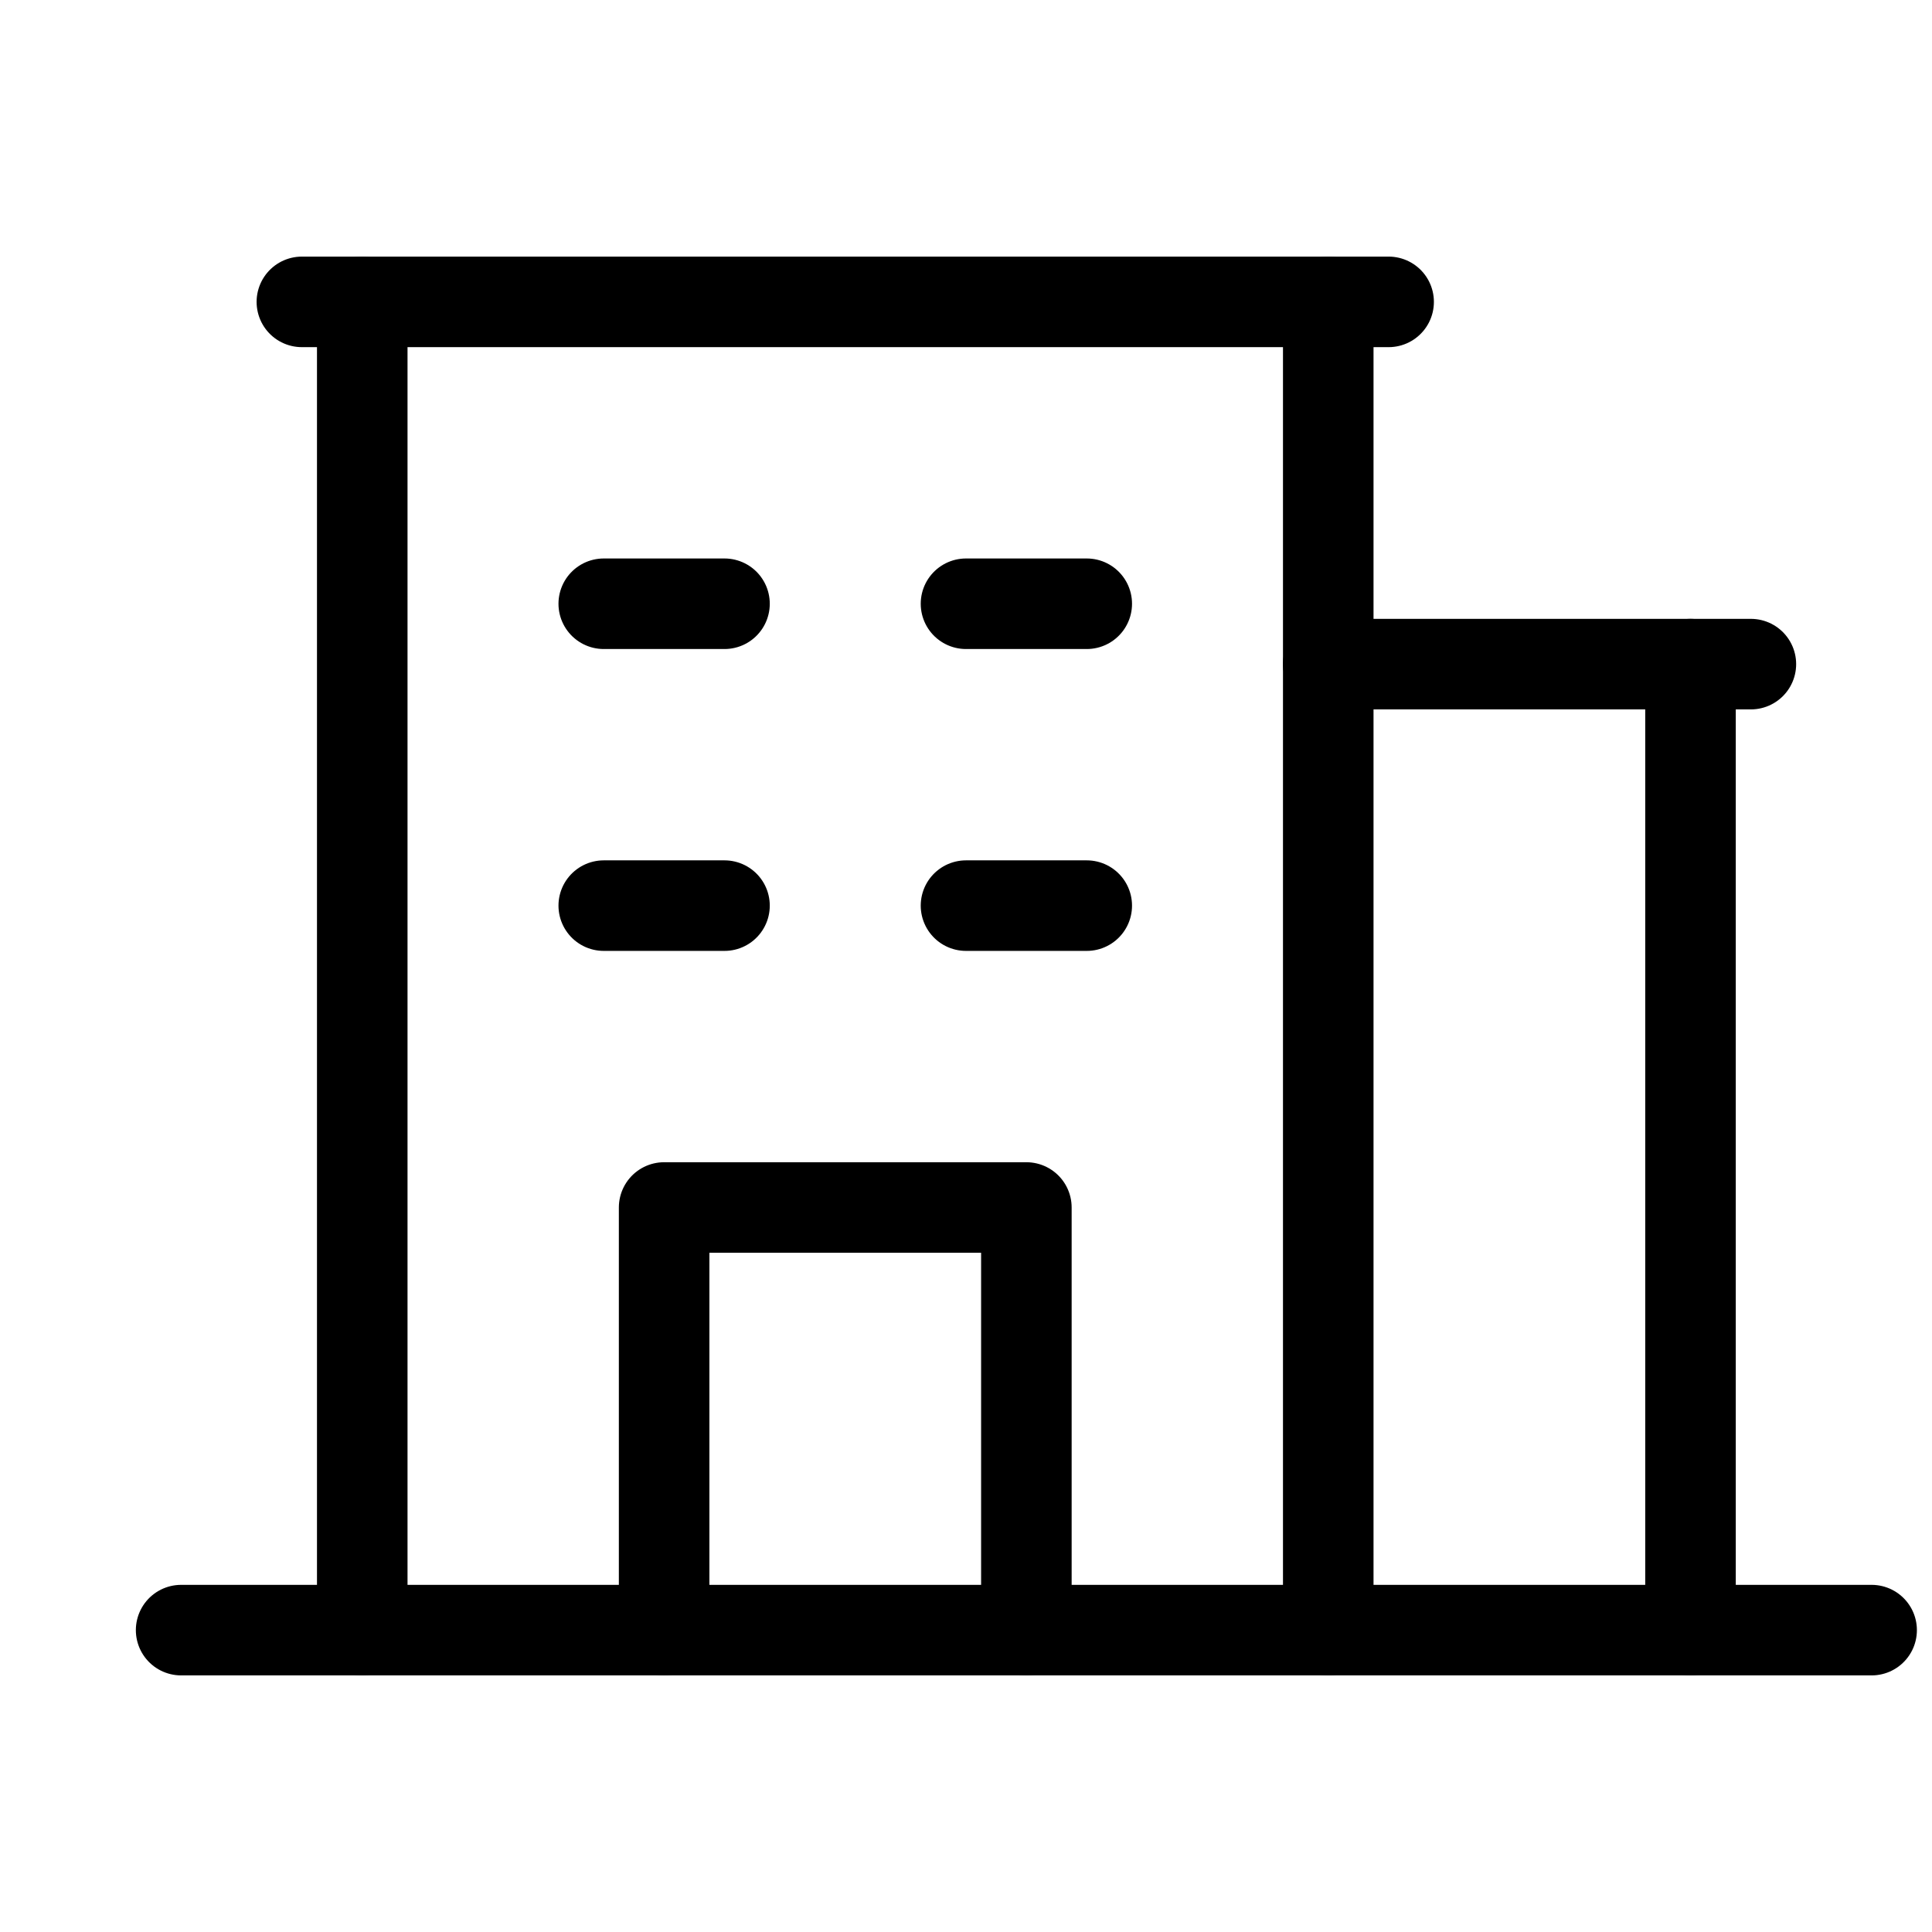
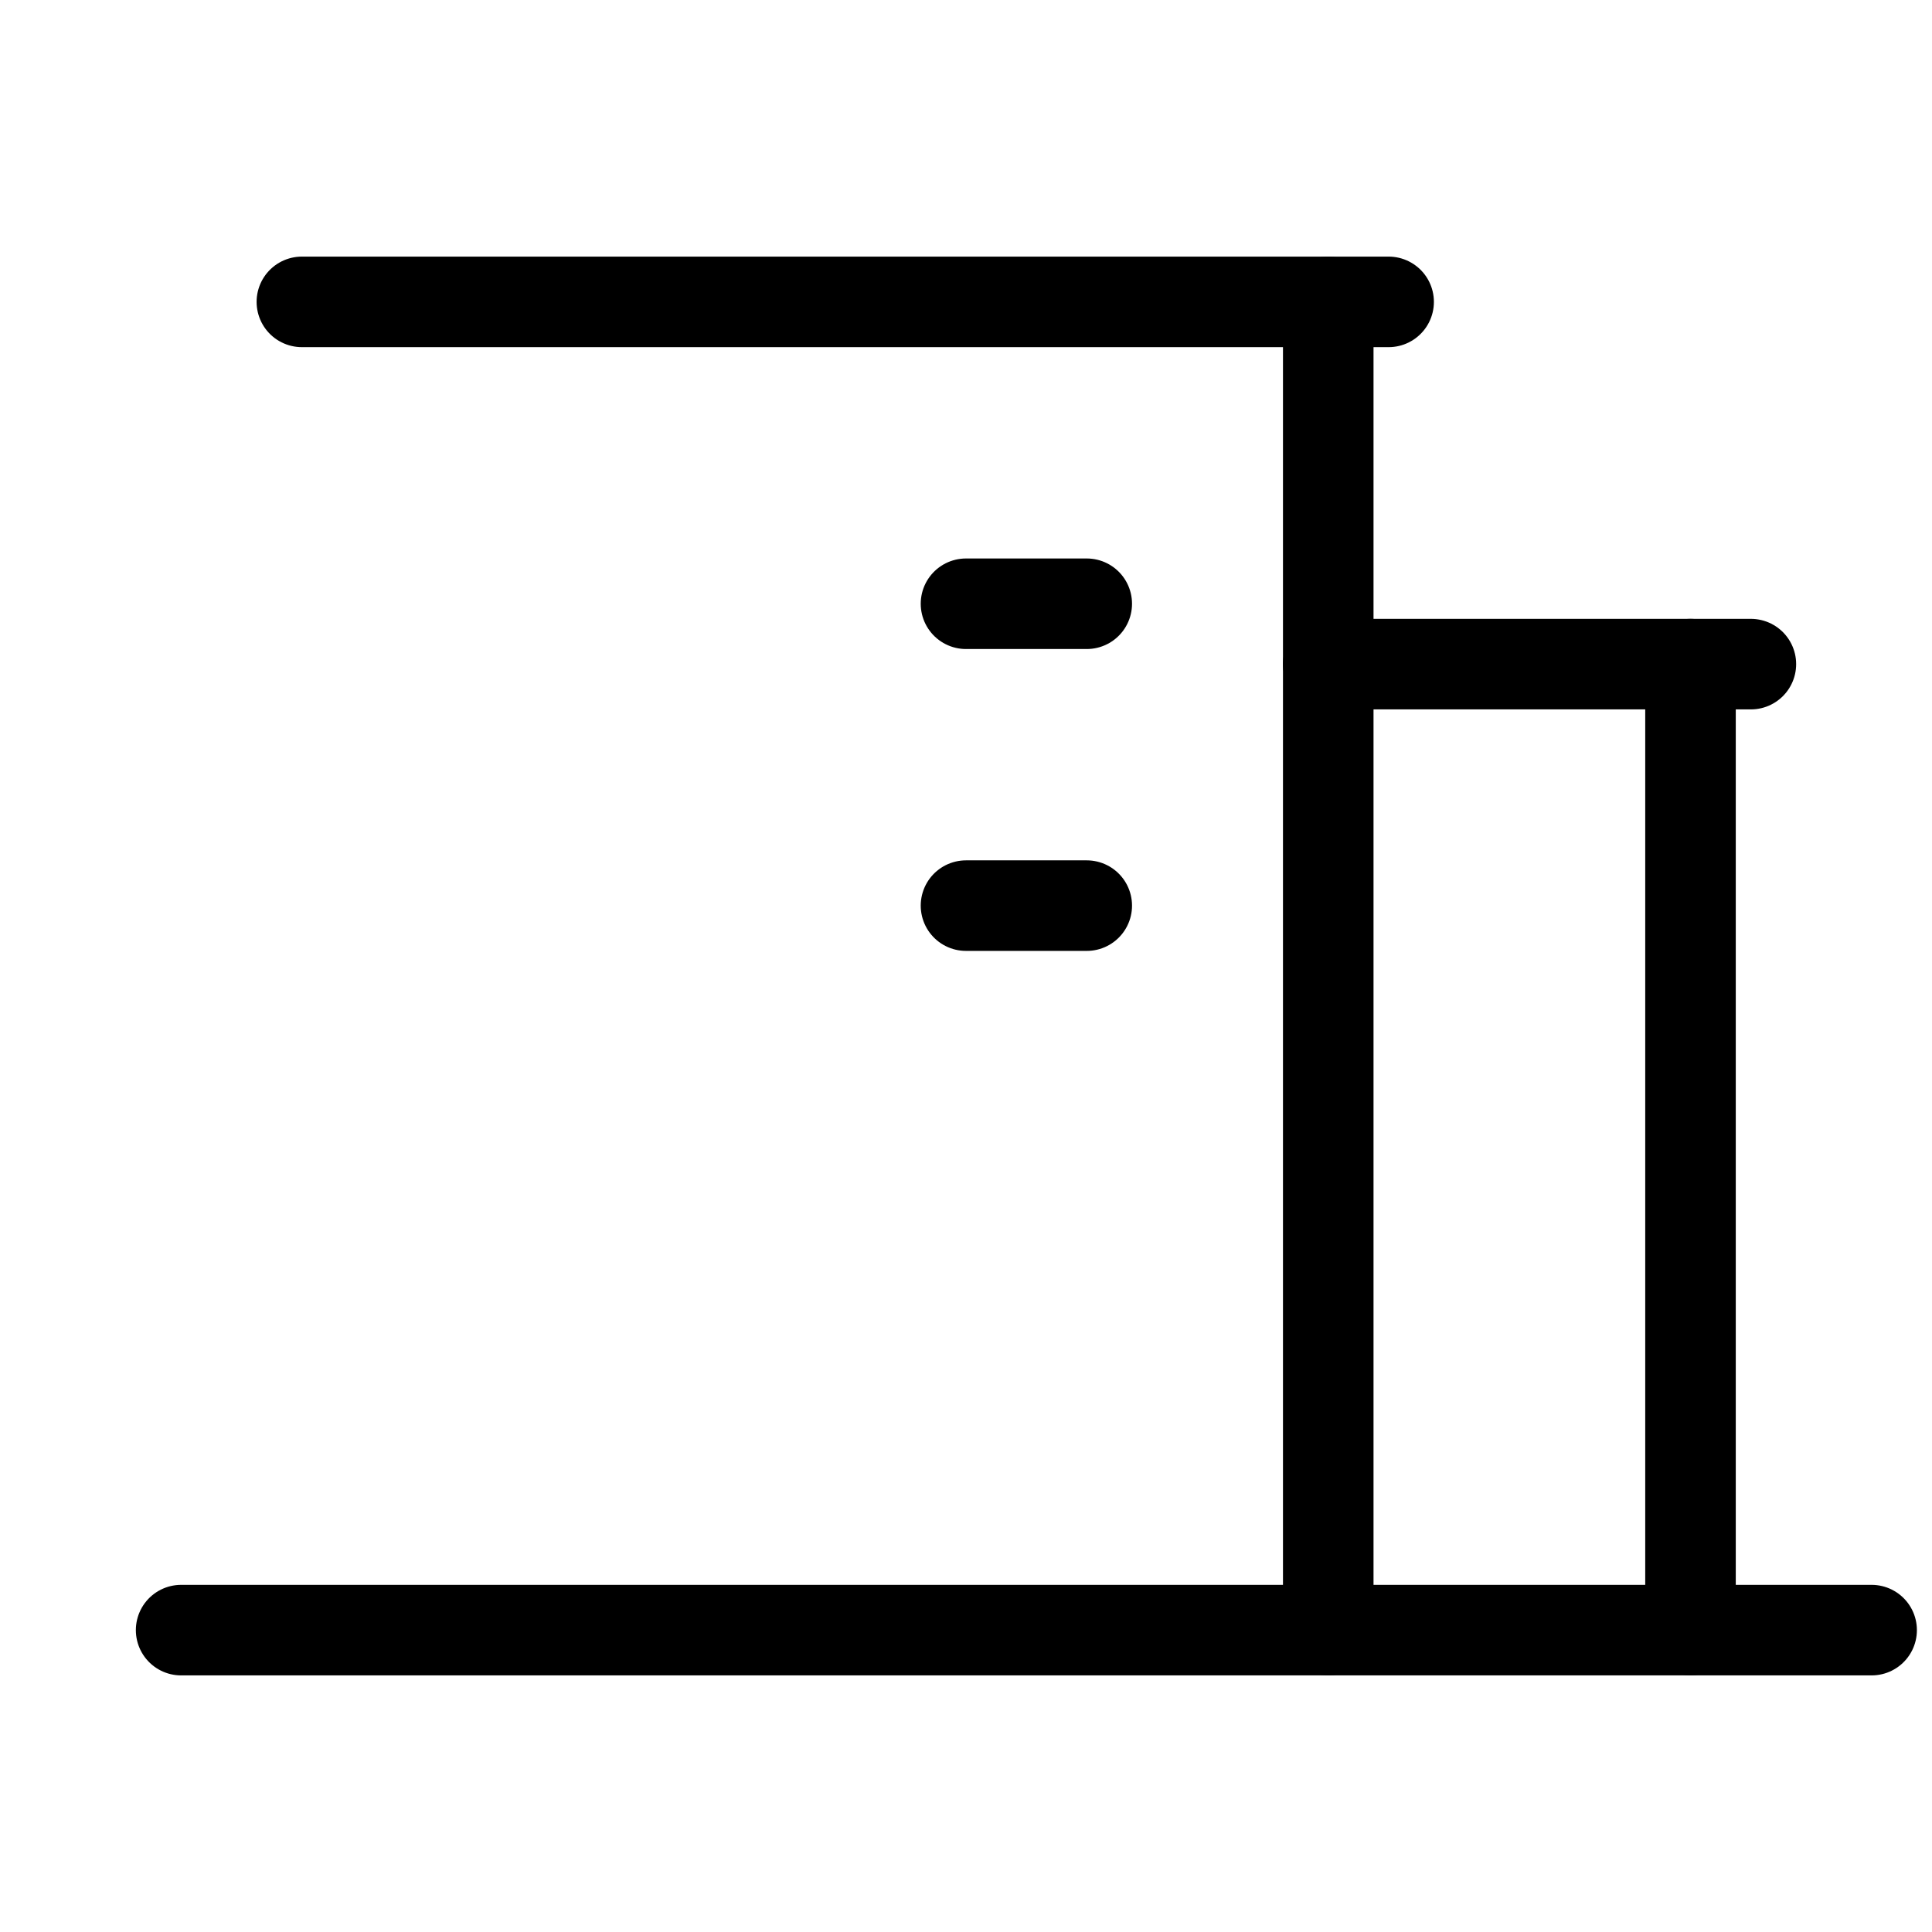
<svg xmlns="http://www.w3.org/2000/svg" width="60" height="60" viewBox="0 0 60 60" fill="none">
  <g clip-path="url(#clip0_4326_781)">
    <path d="M5.625 50.625H58.125" stroke="black" stroke-width="2.812" stroke-linecap="round" stroke-linejoin="round" />
-     <path d="M18.75 18.75H22.5" stroke="black" stroke-width="2.812" stroke-linecap="round" stroke-linejoin="round" />
    <path d="M30 18.75H33.75" stroke="black" stroke-width="2.812" stroke-linecap="round" stroke-linejoin="round" />
-     <path d="M18.75 28.125H22.5" stroke="black" stroke-width="2.812" stroke-linecap="round" stroke-linejoin="round" />
    <path d="M30 28.125H33.75" stroke="black" stroke-width="2.812" stroke-linecap="round" stroke-linejoin="round" />
-     <path d="M20.625 50.625V37.5H31.875V50.625" stroke="black" stroke-width="2.812" stroke-linecap="round" stroke-linejoin="round" />
-     <path d="M11.25 9.375V50.625" stroke="black" stroke-width="2.812" stroke-linecap="round" stroke-linejoin="round" />
    <path d="M41.25 50.625V9.375" stroke="black" stroke-width="2.812" stroke-linecap="round" stroke-linejoin="round" />
    <path d="M9.375 9.375H43.125" stroke="black" stroke-width="2.812" stroke-linecap="round" stroke-linejoin="round" />
    <path d="M52.5 50.625V20.625" stroke="black" stroke-width="2.812" stroke-linecap="round" stroke-linejoin="round" />
    <path d="M41.25 20.625H54.375" stroke="black" stroke-width="2.812" stroke-linecap="round" stroke-linejoin="round" />
  </g>
  <defs>
    <clipPath id="clip0_4326_781">
      <rect width="60" height="60" fill="white" />
    </clipPath>
  </defs>
</svg>